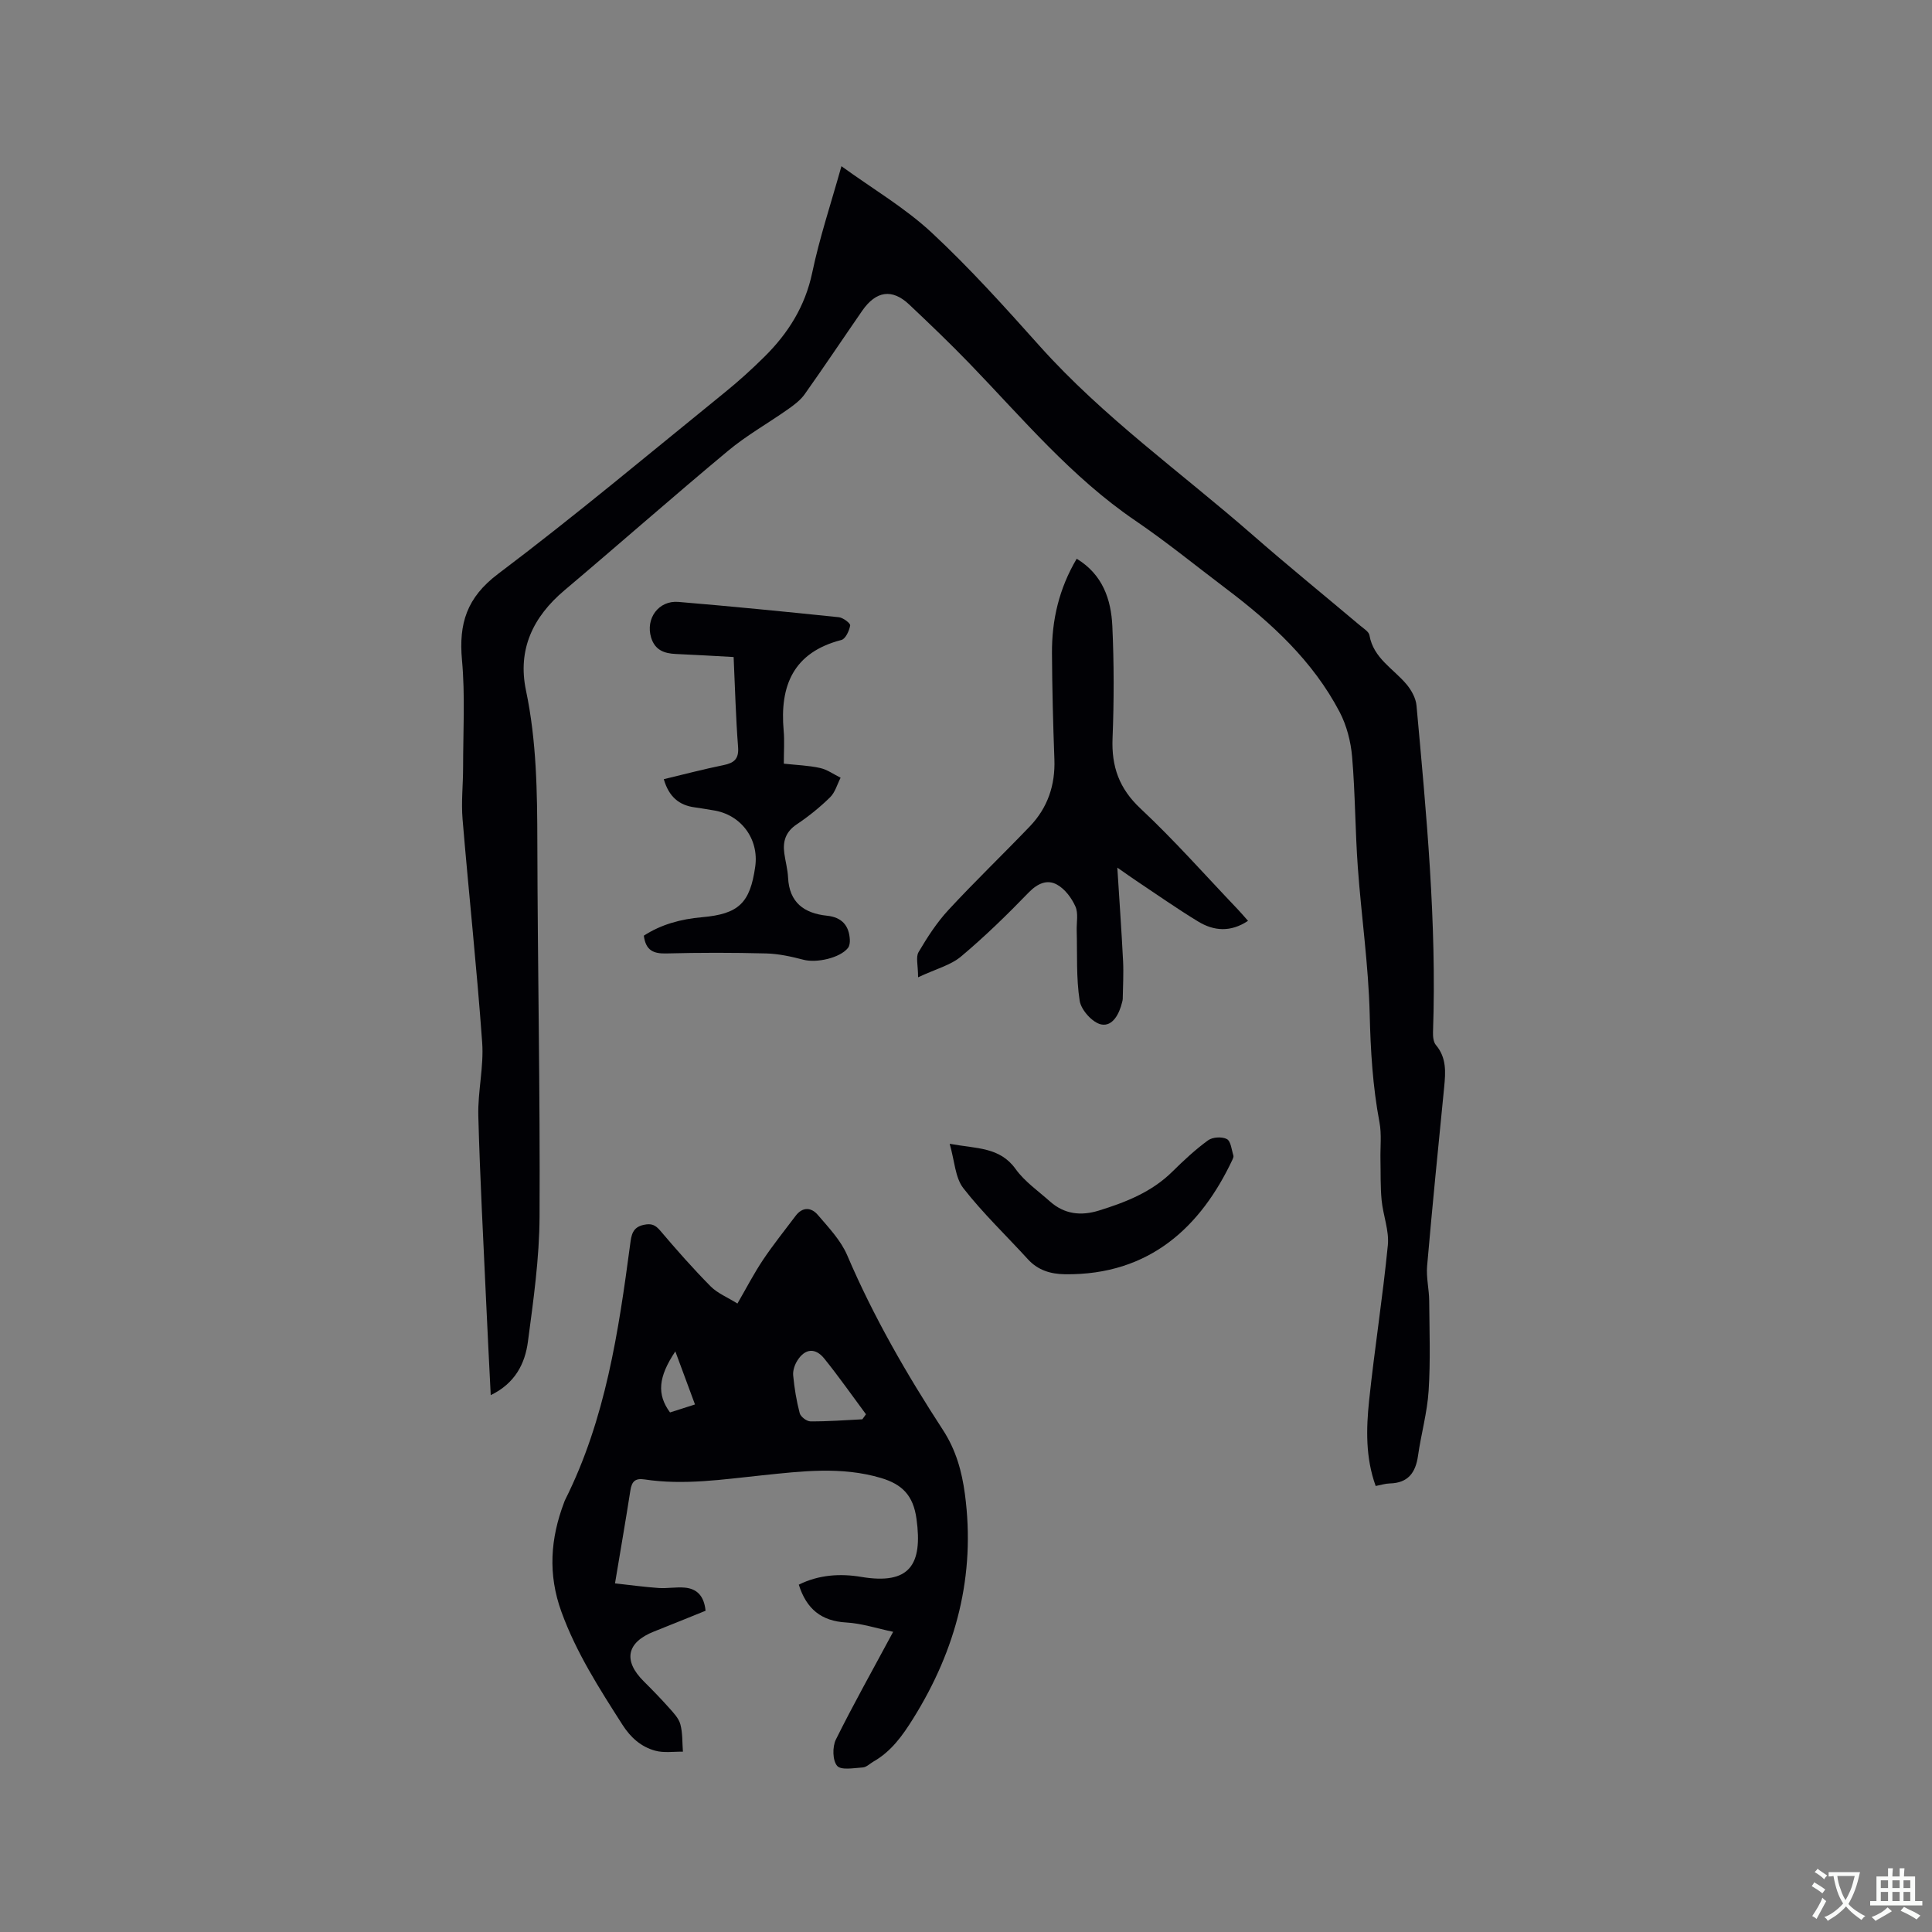
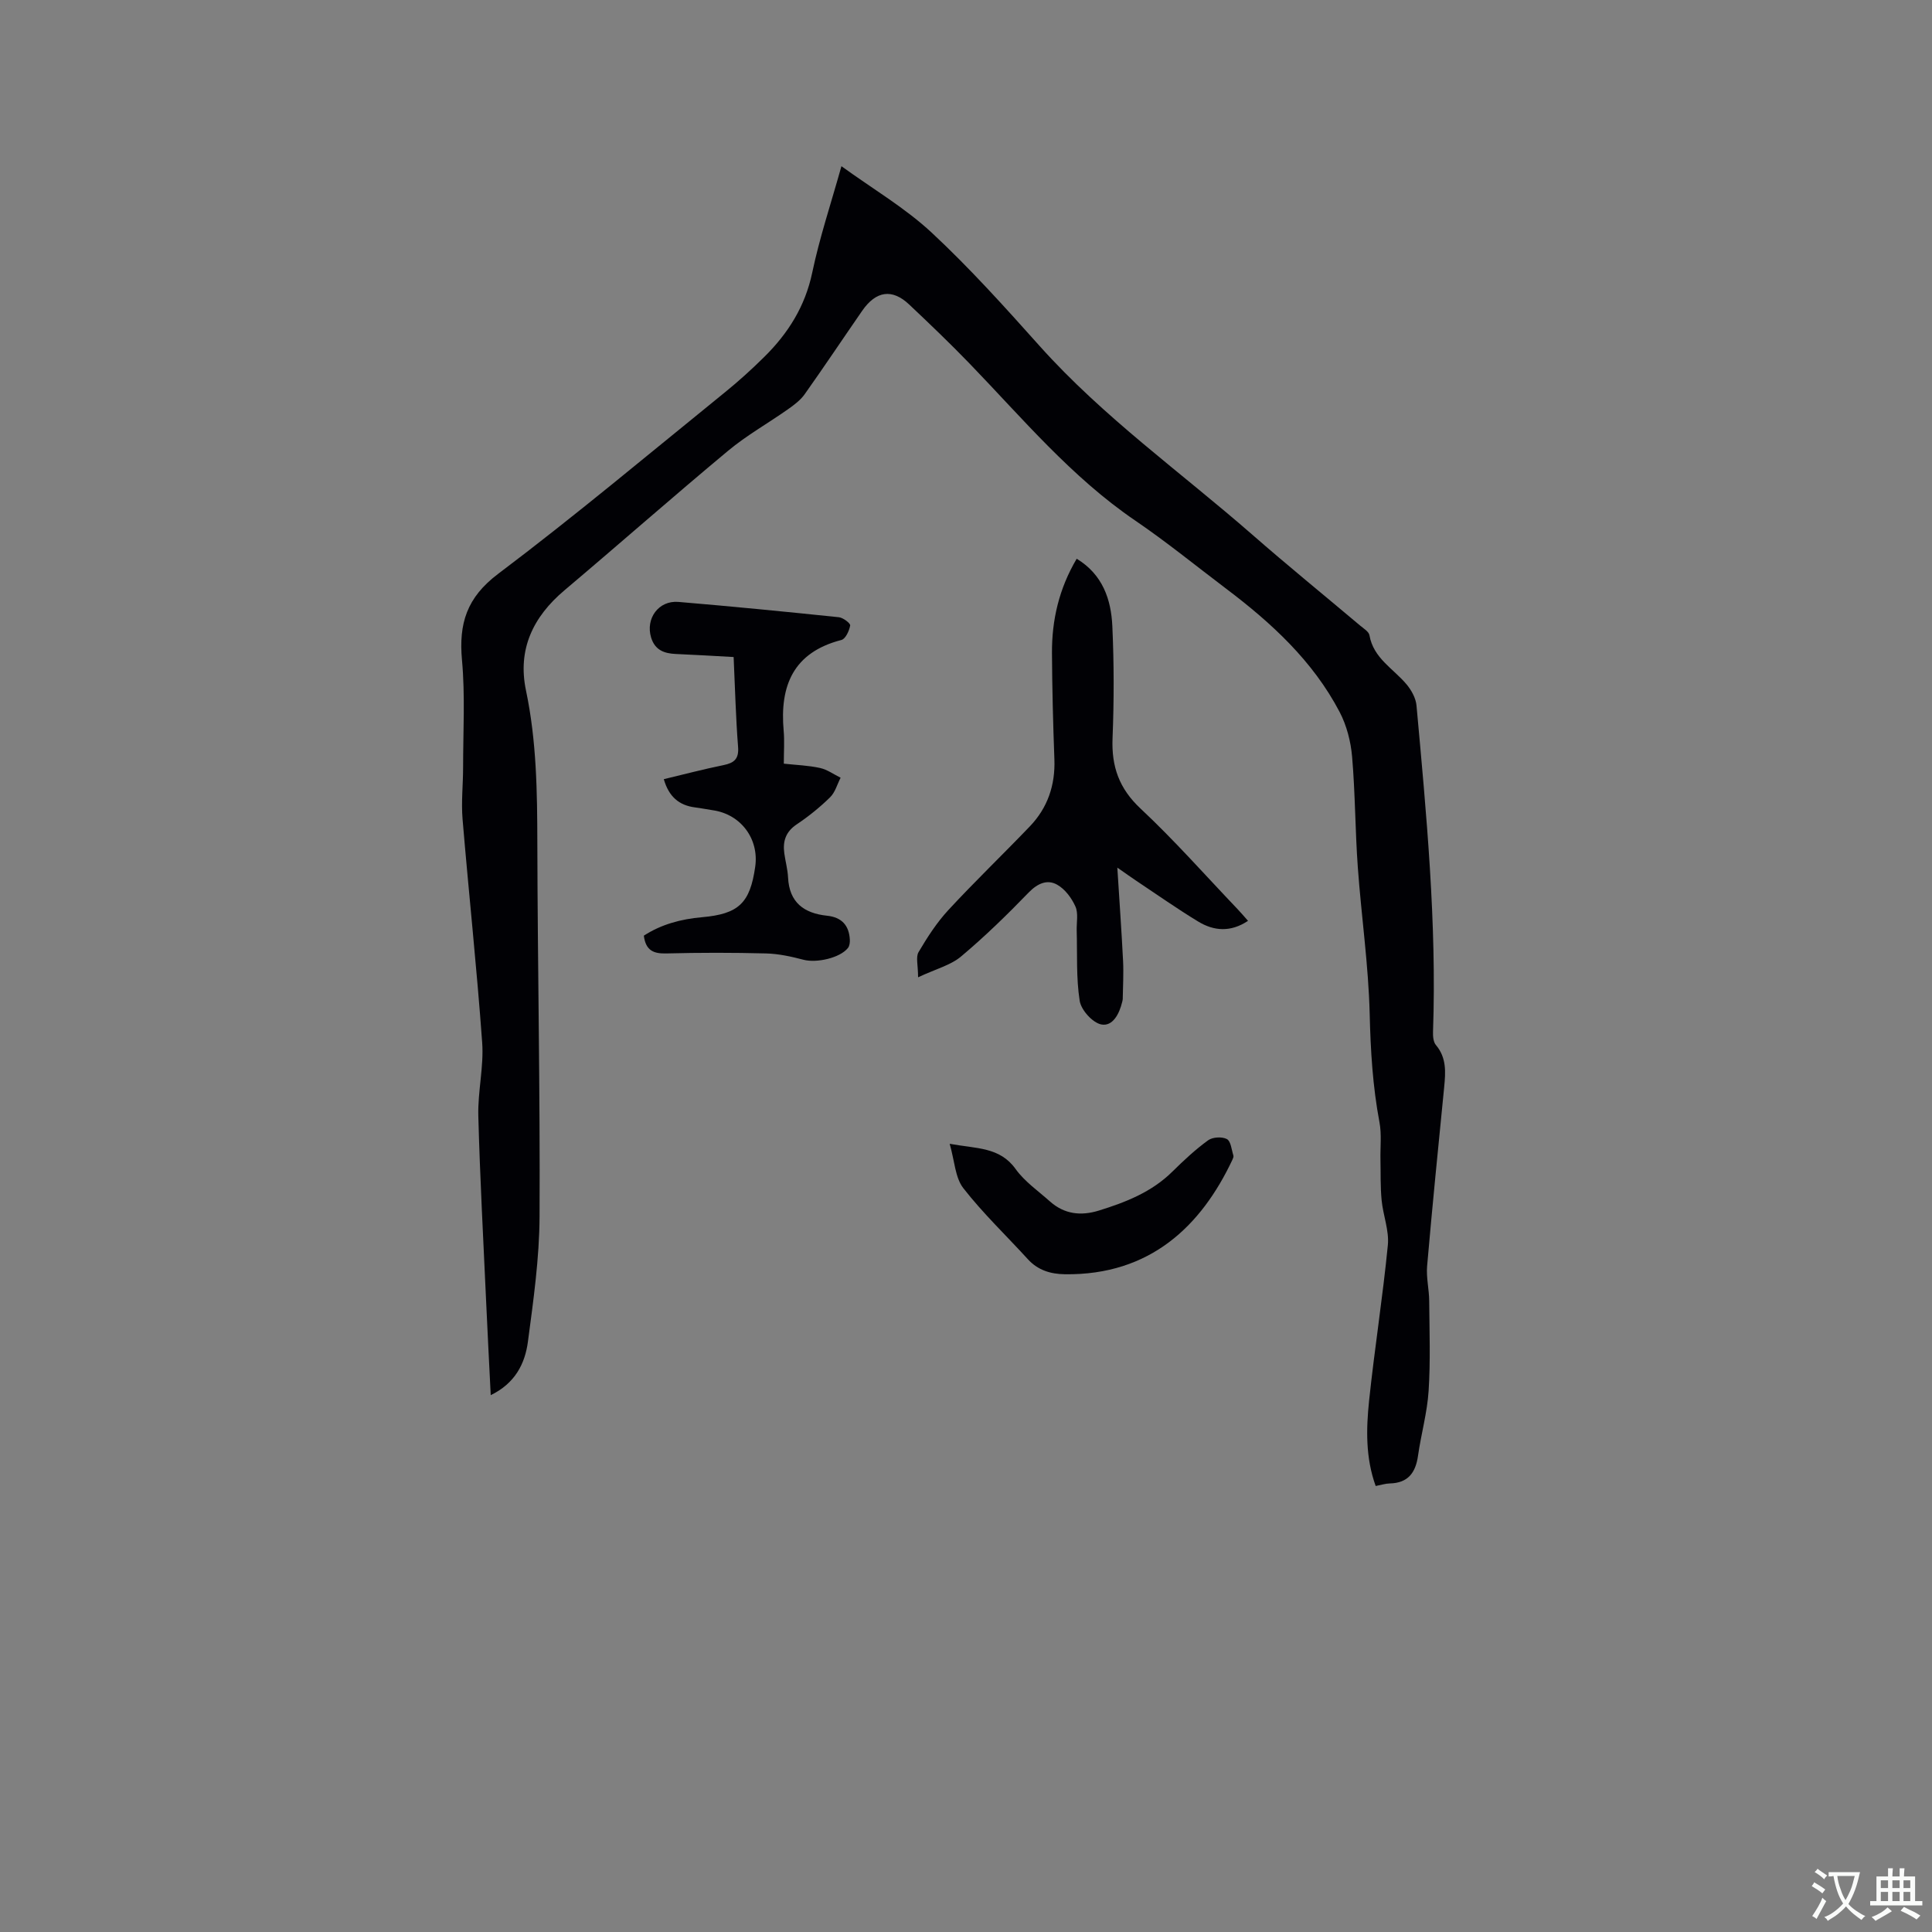
<svg xmlns="http://www.w3.org/2000/svg" enable-background="new 0 0 400 400" viewBox="0 0 400 400">
  <rect x="0" y="0" width="400" height="400" fill="#808080" stroke="none" />
  <g fill="#010105">
    <path d="m174.21 34.41c6.52 4.72 13.16 8.62 18.67 13.74 7.9 7.35 15.16 15.43 22.37 23.49 13.17 14.71 29.21 26.12 43.97 39.01 7.34 6.42 14.91 12.57 22.37 18.86.72.61 1.81 1.25 1.94 2.02.83 4.77 4.97 6.91 7.7 10.18 1 1.2 1.9 2.84 2.04 4.35 2.05 22.49 4.21 44.97 3.42 67.6-.03.91.07 2.08.6 2.7 2.23 2.64 2.01 5.63 1.71 8.72-1.22 12.34-2.46 24.68-3.53 37.03-.21 2.38.41 4.81.43 7.22.05 6.21.28 12.44-.12 18.63-.29 4.52-1.56 8.96-2.2 13.47-.5 3.5-2.08 5.61-5.83 5.7-.92.02-1.83.32-2.93.53-2.12-5.87-1.97-11.83-1.36-17.7 1.13-10.75 2.83-21.43 3.88-32.18.29-3.02-.99-6.17-1.29-9.29-.27-2.77-.18-5.57-.24-8.36-.06-2.61.27-5.28-.21-7.8-1.4-7.42-1.84-14.85-2.02-22.4-.25-10.14-1.73-20.24-2.46-30.38-.55-7.61-.53-15.27-1.18-22.86-.27-3.15-1.12-6.48-2.58-9.27-5.53-10.56-14.1-18.44-23.49-25.53-6.26-4.73-12.35-9.7-18.83-14.11-13.22-9-23.35-21.17-34.3-32.51-4.05-4.19-8.26-8.22-12.5-12.22-3.52-3.33-6.86-2.85-9.73 1.29-3.98 5.75-7.86 11.57-11.91 17.28-.87 1.23-2.19 2.22-3.44 3.1-4.12 2.91-8.57 5.4-12.43 8.62-11.4 9.49-22.53 19.31-33.87 28.88-6.53 5.51-9.74 12.26-7.96 20.74 2.2 10.46 2.33 21 2.35 31.62.06 25.76.59 51.53.46 77.29-.04 8.65-1.27 17.32-2.41 25.91-.6 4.55-2.66 8.63-7.7 11.07-.33-6.74-.67-13.05-.95-19.37-.58-12.82-1.28-25.63-1.62-38.45-.13-5.05 1.16-10.16.8-15.18-1.11-15.43-2.77-30.82-4.06-46.24-.3-3.56.11-7.17.11-10.76 0-7.4.44-14.84-.23-22.18-.69-7.55.97-12.95 7.47-17.85 15.99-12.05 31.35-24.94 46.91-37.55 2.88-2.33 5.64-4.83 8.27-7.44 4.89-4.85 8.39-10.4 9.86-17.37 1.51-7.21 3.86-14.24 6.05-22.05z" />
-     <path d="m184.92 337.85c-3.36-.7-6.51-1.75-9.7-1.93-5.17-.29-8.24-2.78-9.84-7.83 4.14-2.07 8.61-2.34 12.93-1.61 10.05 1.69 12.75-2.54 11.44-12.02-.67-4.86-2.96-7.15-7.35-8.46-8.18-2.43-16.41-1.4-24.61-.55-8.11.84-16.18 2.09-24.34.85-1.94-.3-2.64.42-2.93 2.24-.96 6.16-2.03 12.31-3.19 19.28 3.11.34 6.07.75 9.04.96 1.79.12 3.61-.24 5.39-.08 2.51.22 4.01 1.68 4.32 4.79-3.48 1.4-7.06 2.87-10.66 4.29-5.69 2.25-6.46 6.03-2.13 10.33 1.8 1.79 3.58 3.62 5.27 5.52.91 1.02 1.97 2.13 2.3 3.37.49 1.8.38 3.77.53 5.67-1.93-.04-3.95.29-5.75-.21-2.9-.8-5.06-2.69-6.77-5.37-4.79-7.5-9.57-14.93-12.64-23.4-2.81-7.74-2.28-15.13.55-22.6.07-.2.14-.4.24-.59 8.35-16.67 11.04-34.78 13.46-52.96.24-1.82.46-3.45 2.8-3.95 1.59-.34 2.39 0 3.43 1.22 3.35 3.95 6.78 7.84 10.42 11.52 1.43 1.44 3.48 2.26 5.55 3.55 1.87-3.23 3.41-6.22 5.27-9 2.11-3.16 4.5-6.12 6.78-9.16 1.43-1.9 3.24-1.76 4.57-.21 2.25 2.63 4.78 5.28 6.11 8.39 5.43 12.71 12.3 24.61 19.81 36.15 2.7 4.15 3.92 8.54 4.56 13.32 2.23 16.82-1.8 32.11-10.68 46.38-2.22 3.56-4.56 6.86-8.27 8.97-.73.42-1.44 1.16-2.2 1.21-1.83.12-4.5.62-5.31-.33-.96-1.12-1-3.94-.26-5.45 3.61-7.28 7.61-14.38 11.86-22.3zm-6.38-44c.25-.35.5-.69.75-1.04-2.86-3.85-5.62-7.8-8.63-11.53-1.83-2.27-3.97-2.13-5.57.4-.56.88-.97 2.09-.87 3.1.25 2.63.68 5.26 1.35 7.8.19.74 1.45 1.7 2.22 1.7 3.58.03 7.16-.25 10.75-.43zm-38.72-14.06c-3.54 5.31-3.86 8.89-1.1 12.64 1.63-.52 3.3-1.05 5.17-1.65-1.41-3.8-2.72-7.34-4.07-10.99z" />
    <path d="m190.08 202.34c0-2.5-.51-4.19.1-5.22 1.81-3.07 3.78-6.13 6.19-8.73 5.46-5.9 11.27-11.48 16.84-17.29 3.69-3.85 5.29-8.54 5.09-13.91-.27-7.3-.46-14.61-.5-21.92-.05-6.88 1.46-13.41 5.12-19.59 5.37 3.26 7.13 8.42 7.38 13.99.35 7.72.35 15.47.04 23.19-.23 5.86 1.36 10.39 5.79 14.54 7.03 6.58 13.42 13.83 20.08 20.81.71.74 1.37 1.53 2.18 2.44-3.6 2.4-7.07 2.12-10.31.15-4.43-2.69-8.67-5.68-12.98-8.55-.95-.63-1.87-1.3-3.77-2.62.44 7.03.88 13.18 1.19 19.33.13 2.62-.03 5.26-.07 7.89 0 .21-.08.42-.12.62-.58 2.42-1.95 5.1-4.33 4.63-1.8-.36-4.16-2.98-4.46-4.88-.75-4.76-.48-9.69-.62-14.54-.05-1.69.37-3.59-.27-5.01-.79-1.76-2.17-3.62-3.81-4.52-2.03-1.13-4.03-.25-5.86 1.63-4.48 4.63-9.11 9.15-14.04 13.28-2.16 1.8-5.21 2.56-8.86 4.28z" />
    <path d="m137.43 161.32c4.17-1 8.24-2.07 12.36-2.91 2.21-.45 3.22-1.28 3.02-3.78-.47-6.01-.62-12.05-.92-18.6-4.02-.22-7.99-.46-11.96-.63-2.42-.1-4.33-.81-5.12-3.39-1.2-3.93 1.53-7.74 5.66-7.39 11.08.93 22.15 2.02 33.21 3.17.88.09 2.42 1.27 2.34 1.71-.2 1.11-.96 2.78-1.82 3-9.94 2.56-12.79 9.44-11.95 18.8.19 2.09.03 4.22.03 6.81 2.56.28 5.07.36 7.49.89 1.5.33 2.85 1.32 4.27 2.02-.71 1.37-1.13 3.03-2.18 4.05-2.11 2.07-4.45 3.96-6.9 5.6-2.28 1.52-2.92 3.49-2.58 5.99.23 1.68.7 3.34.78 5.02.25 5.19 3.32 7.41 8.07 7.91 3.03.32 4.56 1.99 4.72 4.96.03.58-.06 1.31-.4 1.73-1.68 2.08-6.5 3.13-9.18 2.43-2.52-.66-5.14-1.24-7.73-1.31-6.89-.18-13.78-.18-20.67 0-2.65.07-4.28-.59-4.67-3.68 3.58-2.33 7.68-3.44 12.04-3.82 7.59-.67 9.95-2.91 11.02-10.46.82-5.76-2.97-10.83-8.72-11.68-1.26-.19-2.51-.44-3.77-.6-3.29-.43-5.39-2.21-6.44-5.84z" />
    <path d="m196.62 236.81c5.61 1.03 10.36.64 13.65 5.22 1.87 2.61 4.69 4.55 7.13 6.73 2.97 2.64 6.4 3.02 10.09 1.88 5.59-1.73 10.95-3.83 15.24-8.07 2.33-2.3 4.75-4.56 7.39-6.48.93-.68 2.88-.79 3.89-.26.83.44.97 2.21 1.35 3.41.08.26-.09.63-.22.91-6.43 13.64-16.97 23.9-34.66 23.67-2.95-.04-5.58-.82-7.67-3.11-4.47-4.9-9.31-9.51-13.37-14.72-1.69-2.18-1.79-5.6-2.82-9.18z" />
  </g>
  <path d="m377.9 391.2c-.2.3-.4.5-.6.8-.7-.6-1.4-1-2.2-1.5.2-.3.4-.5.5-.8.6.4 1.4.8 2.3 1.5zm-1.8 6.1c-.2-.2-.5-.4-.9-.6.4-.6.8-1.2 1.2-1.9s.7-1.3.9-1.9c.3.3.5.5.8.7-.7 1.3-1.4 2.6-2 3.7zm2.2-9c-.3.3-.5.5-.6.8-.6-.6-1.3-1.1-2-1.5.3-.3.5-.5.6-.7.6.5 1.3.9 2 1.4zm.3.2v-.9h2 4.5c-.3 1.3-.6 2.5-1 3.6s-.9 2.1-1.4 3c.4.5 1 1 1.6 1.4s1.2.8 1.9 1.1c-.3.2-.5.4-.8.8-.4-.3-1-.7-1.6-1.2s-1.2-1.1-1.6-1.6c-.5.6-1.1 1.1-1.7 1.6s-1.4.9-2.1 1.4c-.1-.3-.3-.5-.7-.8.6-.2 1.2-.5 1.9-1s1.4-1.1 2-1.8c-.5-.8-.9-1.6-1.2-2.5s-.6-2-.8-3.2c-.4.1-.7.1-1 .1zm2.5 2.7c.3 1 .7 1.7 1 2.2.3-.5.6-1.1 1-2s.6-1.9.9-3h-3.2-.4c.1.9.3 1.8.7 2.8z" fill="#fafbfa" />
  <path d="m396.5 388.5v1.5 3.6h1.5v.9c-.4 0-1 0-1.7 0h-7.9c-.5 0-.9 0-1.2 0v-.9h1.3v-3.5c0-.7 0-1.2 0-1.6h2.4c0-.8 0-1.4 0-1.7h1c0 .3-.1.8-.1 1.7h1.5c0-.8 0-1.4 0-1.7h1c0 .3-.1.9-.1 1.7zm-8.2 9.2c-.2-.3-.5-.5-.8-.8.8-.3 1.4-.6 1.9-.9s1-.7 1.4-1.1c.3.3.6.5.9.8-1.6 1-2.8 1.6-3.4 2zm2.6-6.8v-1.6h-1.5v1.6zm0 2.7v-1.9h-1.5v1.9zm2.4-2.7v-1.6h-1.5v1.6zm0 2.7v-1.9h-1.5v1.9zm.2 2 .7-.8c.4.2.9.5 1.6.8s1.3.7 1.8 1c-.3.3-.5.5-.8.8-.4-.3-1.5-1-3.3-1.8zm2-4.7v-1.6h-1.4v1.6zm0 2.7v-1.9h-1.4v1.9z" fill="#fafbfa" />
</svg>